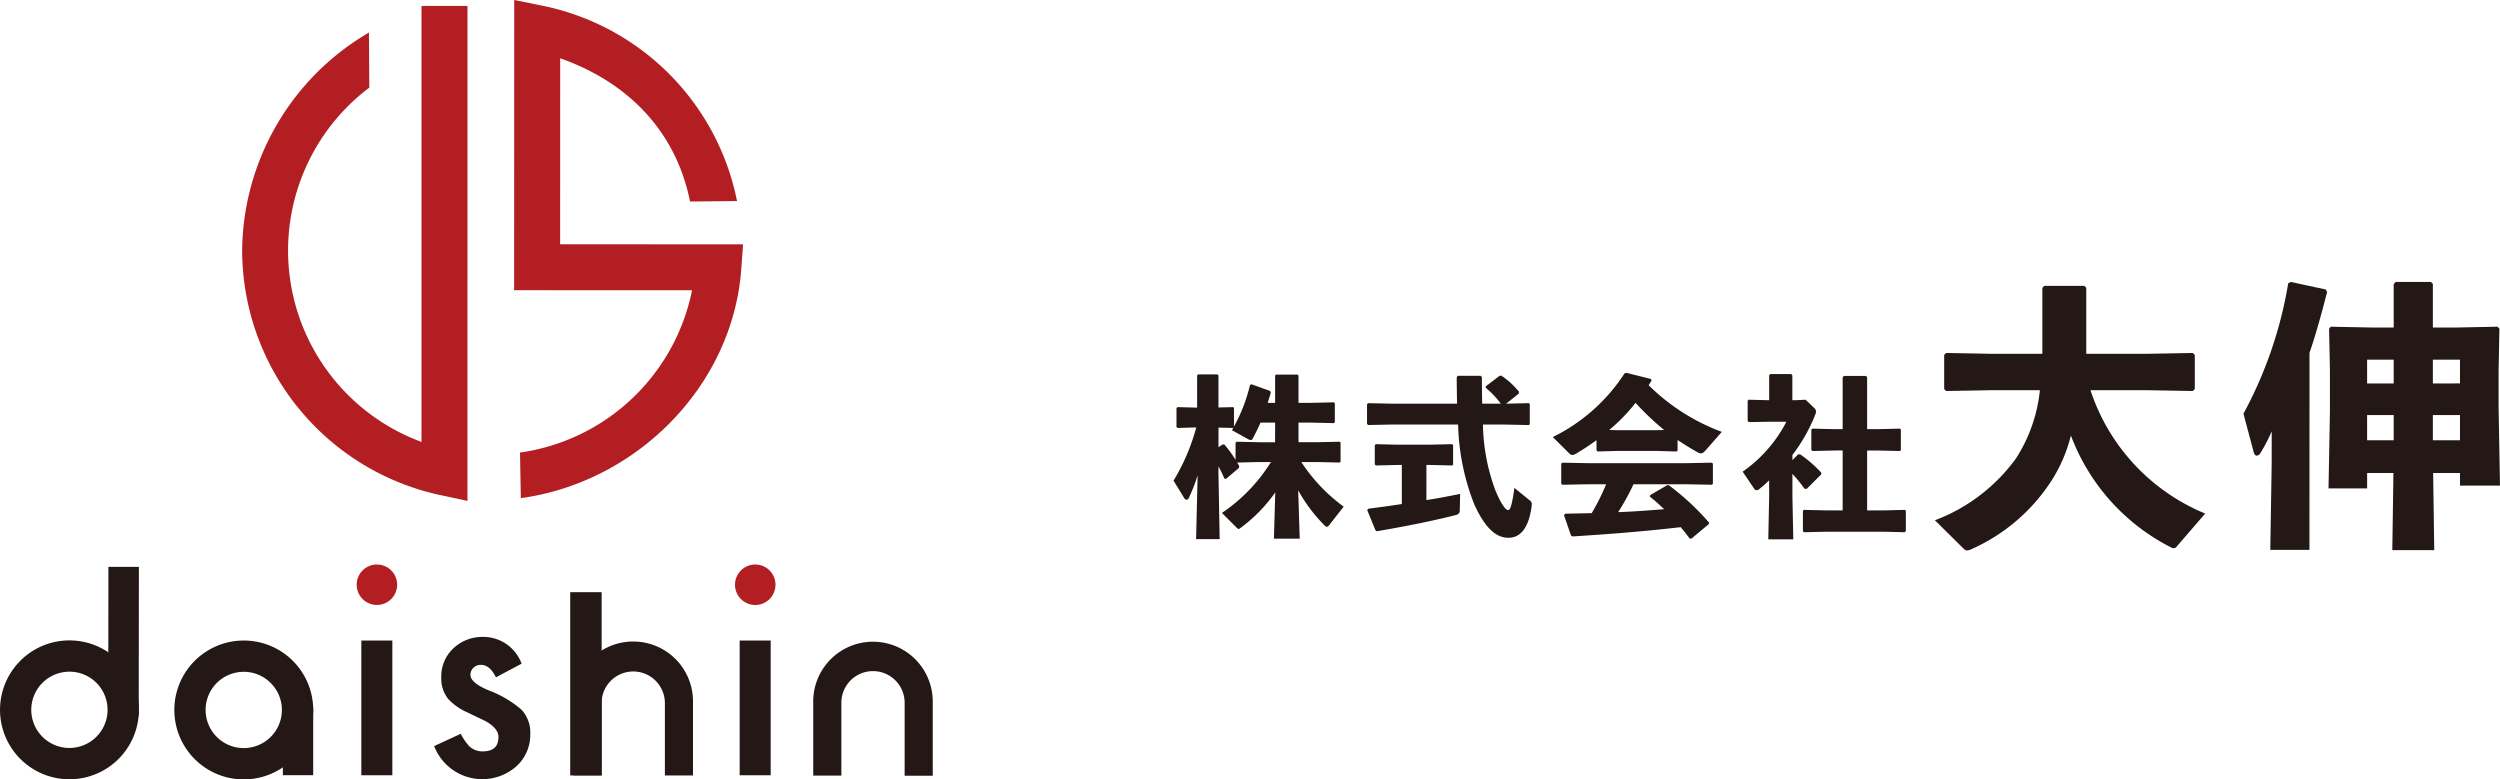
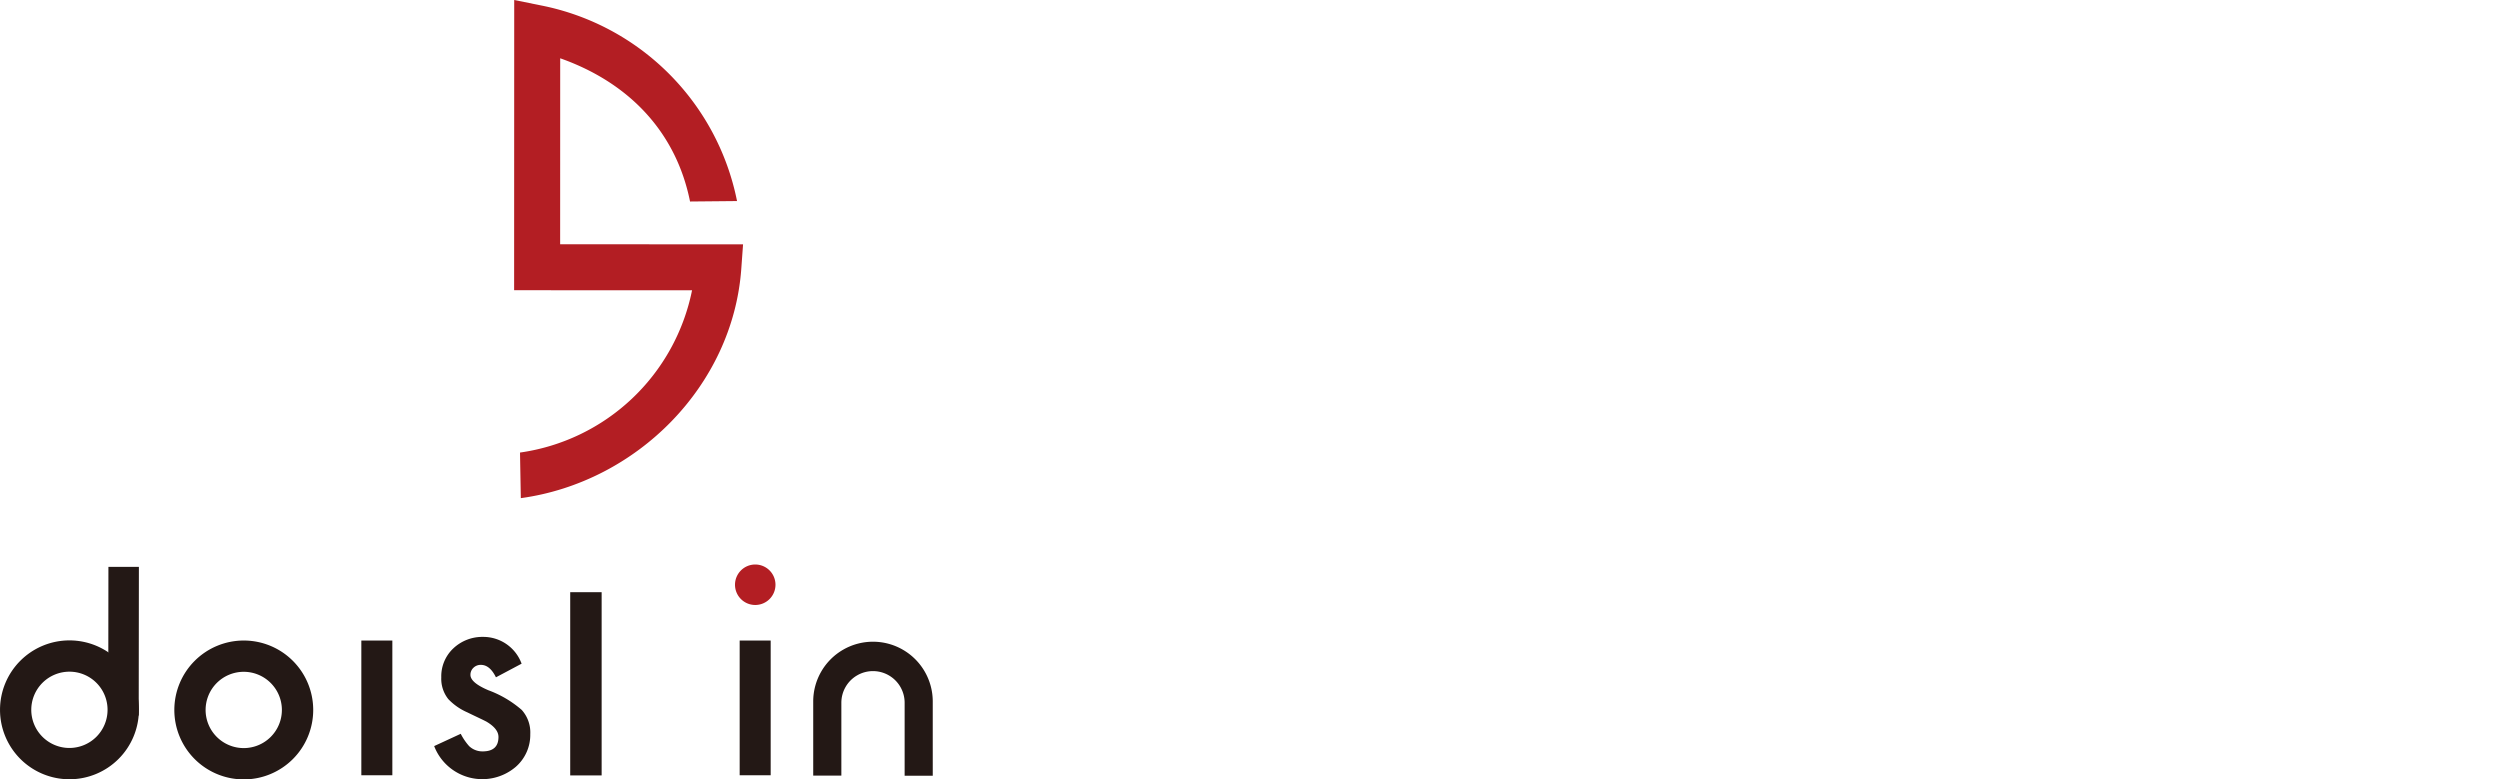
<svg xmlns="http://www.w3.org/2000/svg" width="242.991" height="75.753" viewBox="0 0 242.991 75.753">
  <defs>
    <clipPath id="clip-path">
      <rect id="長方形_6" data-name="長方形 6" width="90.662" height="75.754" fill="none" />
    </clipPath>
  </defs>
  <g id="clogo-set-yoko" transform="translate(-160 -2857)">
    <g id="daishin-logo" transform="translate(160 2857)">
      <rect id="長方形_1" data-name="長方形 1" width="3.014" height="13.094" transform="translate(71.893 62.258)" fill="#231815" />
      <g id="グループ_2" data-name="グループ 2">
        <g id="グループ_1" data-name="グループ 1" clip-path="url(#clip-path)">
          <path id="パス_1" data-name="パス 1" d="M276.779,211.517a1.967,1.967,0,1,1-1.966-1.967,1.967,1.967,0,0,1,1.966,1.967" transform="translate(-201.405 -154.682)" fill="#b31e23" />
          <rect id="長方形_2" data-name="長方形 2" width="3.014" height="13.094" transform="translate(35.121 62.258)" fill="#231815" />
-           <path id="パス_2" data-name="パス 2" d="M136.338,211.517a1.966,1.966,0,1,1-1.966-1.967,1.966,1.966,0,0,1,1.966,1.967" transform="translate(-97.737 -154.682)" fill="#b31e23" />
          <path id="パス_3" data-name="パス 3" d="M169.68,239.024l-2.5,1.329q-.593-1.211-1.465-1.21a.994.994,0,0,0-.713.274.923.923,0,0,0-.3.7q0,.753,1.746,1.494a10.444,10.444,0,0,1,3.238,1.911,3.272,3.272,0,0,1,.831,2.351,4.124,4.124,0,0,1-1.4,3.173,5.012,5.012,0,0,1-7.941-2.01l2.582-1.194a5.617,5.617,0,0,0,.818,1.2,1.869,1.869,0,0,0,1.317.51q1.531,0,1.533-1.4,0-.806-1.182-1.5c-.3-.153-.609-.3-.914-.445s-.613-.291-.925-.445a5.675,5.675,0,0,1-1.855-1.291,3.174,3.174,0,0,1-.683-2.111,3.722,3.722,0,0,1,1.171-2.82,4.106,4.106,0,0,1,2.9-1.116,3.966,3.966,0,0,1,3.735,2.6" transform="translate(-118.976 -174.52)" fill="#231815" />
          <path id="パス_4" data-name="パス 4" d="M313.483,247.329l0-3.3a5.809,5.809,0,1,0-11.618-.01l0,3.3,0,3.909,2.735,0,0-5.337v-1.747a3.075,3.075,0,0,1,6.15.005V245.9l0,5.338,2.734,0Z" transform="translate(-222.823 -175.842)" fill="#231815" />
-           <path id="パス_5" data-name="パス 5" d="M224.482,247.254l0-3.3a5.81,5.81,0,1,0-11.62-.008l0,3.3,0,3.91h2.736l0-5.336,0-1.747a3.076,3.076,0,0,1,6.151,0v1.748l0,5.338h2.734Z" transform="translate(-157.125 -175.787)" fill="#231815" />
          <rect id="長方形_3" data-name="長方形 3" width="3.054" height="17.809" transform="translate(55.423 57.559)" fill="#231815" />
          <rect id="長方形_4" data-name="長方形 4" width="14.447" height="2.962" transform="translate(10.521 69.544) rotate(-89.934)" fill="#231815" />
          <path id="パス_6" data-name="パス 6" d="M13.5,244.475a6.749,6.749,0,1,1-6.743-6.754,6.75,6.75,0,0,1,6.743,6.754m-6.746-3.713a3.707,3.707,0,1,0,3.7,3.71,3.7,3.7,0,0,0-3.7-3.71" transform="translate(0 -175.477)" fill="#231815" />
          <path id="パス_7" data-name="パス 7" d="M78.216,244.525a6.749,6.749,0,1,1-6.742-6.754,6.747,6.747,0,0,1,6.742,6.754m-6.745-3.714a3.707,3.707,0,1,0,3.7,3.71,3.709,3.709,0,0,0-3.7-3.71" transform="translate(-47.773 -175.514)" fill="#231815" />
-           <rect id="長方形_5" data-name="長方形 5" width="2.95" height="6.538" transform="translate(27.491 68.808)" fill="#231815" />
-           <path id="パス_8" data-name="パス 8" d="M111.767,50.31l-2.7-.576a24.4,24.4,0,0,1-19.2-23.758A24.8,24.8,0,0,1,102.192,4.789l.036,5.352h0A19.826,19.826,0,0,0,107.3,44.578V2.2h4.471Z" transform="translate(-66.332 -1.625)" fill="#b31e23" />
          <path id="パス_9" data-name="パス 9" d="M191.5,48.418l-.079-4.431a19.9,19.9,0,0,0,16.722-15.772l-17.294-.007L190.858,0l2.678.542a24.211,24.211,0,0,1,18.979,19l-4.567.044c-1.39-6.913-6.106-11.626-12.621-13.921l-.005,18.077,17.779.006-.174,2.4C212.1,37.5,202.78,46.869,191.5,48.418" transform="translate(-140.878)" fill="#b31e23" />
        </g>
      </g>
    </g>
-     <path id="パス_189" data-name="パス 189" d="M9.534,6.352A16.477,16.477,0,0,1,4.766,11.3l1.389,1.389c.1.1.167.167.234.167.05,0,.117-.05.234-.134A14.983,14.983,0,0,0,9.953,9.3l-.134,4.5h2.51l-.151-4.7a15.57,15.57,0,0,0,2.56,3.413.381.381,0,0,0,.234.134q.1,0,.251-.2L16.6,10.686a16.561,16.561,0,0,1-4.116-4.334h1.506l2.209.05.1-.084V4.461l-.1-.084-2.209.05H12.211V2.52h1.221l2.209.05.1-.084V.63l-.1-.084L13.433.6H12.211V-2.048l-.1-.1H10.02l-.084.1V.6H9.216c.1-.318.2-.653.3-.987L9.451-.558,7.627-1.211l-.134.084A15.846,15.846,0,0,1,5.937,2.905V1.1l-.084-.084-1.422.033V-2.064l-.1-.1H2.44l-.084.1V1.065L.449,1.014l-.1.1V2.939l.117.1,1.807-.05A20.059,20.059,0,0,1,.064,8.159L1.085,9.832a.324.324,0,0,0,.251.184.226.226,0,0,0,.2-.151,15.716,15.716,0,0,0,.87-2.225l-.151,6.208H4.548L4.431,7.59V6.77c.218.4.4.786.586,1.2l.151.017L6.422,6.921l.033-.167-.2-.351L8.4,6.352Zm.4-1.924H8.4l-2.209-.05-.1.1V6.134A12.137,12.137,0,0,0,5,4.645H4.833l-.4.268V3.006l1.439.033c-.033.067-.084.134-.134.218l1.573.87a.626.626,0,0,0,.251.084.2.2,0,0,0,.184-.117c.284-.519.535-1.037.77-1.573H9.936ZM30.065.68c-.017-.8-.033-1.656-.033-2.593l-.117-.117H27.689l-.1.134c0,.9.017,1.757.033,2.577H21.431L18.971.63l-.1.1V2.654l.117.1,2.443-.05h6.291a22.616,22.616,0,0,0,1.573,7.764c1.155,2.543,2.259,3.246,3.33,3.246,1.155,0,2.008-.97,2.259-3.213a.441.441,0,0,0-.218-.435l-1.472-1.2c-.251,1.824-.418,2.158-.619,2.158s-.636-.485-1.238-1.941a19.238,19.238,0,0,1-1.2-6.375h2.092l2.359.05.1-.084V.713l-.1-.084L32.39.68l1.221-.97.033-.184a7.686,7.686,0,0,0-1.723-1.573l-.167.017L30.416-1.01V-.86A8.542,8.542,0,0,1,31.872.68ZM24.643,6.636h.335l2.158.05.1-.084V4.7l-.1-.084-2.158.05H21.832l-2.108-.05-.1.1V6.586l.117.1,2.092-.05h.418v3.8c-1.1.167-2.209.318-3.263.452l-.1.134.8,1.958.134.1c3.029-.519,5.572-1.037,7.663-1.573.284-.067.4-.184.4-.485l.033-1.573c-.97.2-2.092.418-3.279.6ZM49.056,4.21q.929.627,1.958,1.2a.584.584,0,0,0,.3.1c.134,0,.284-.084.468-.3l1.573-1.79a19.963,19.963,0,0,1-7.111-4.534c.084-.151.184-.284.284-.435l-.05-.167-2.393-.6-.184.05a17.5,17.5,0,0,1-6.977,6.191l1.64,1.623a.356.356,0,0,0,.268.117.858.858,0,0,0,.4-.151c.686-.418,1.339-.837,1.941-1.288v1l.117.1,1.857-.05h3.932l1.874.05.1-.084Zm-1.974-.954H43.149l-.736-.017A18.2,18.2,0,0,0,44.973.6,25.934,25.934,0,0,0,47.75,3.24ZM49.675,8.51l2.711.05.1-.084V6.5l-.1-.084-2.711.05H40.556l-2.711-.05-.1.1V8.46l.117.1,2.694-.05h1.556a22.028,22.028,0,0,1-1.405,2.811c-.8.017-1.64.033-2.577.05l-.117.151L38.7,13.5l.151.084c3.949-.251,6.86-.485,10.508-.9.3.351.586.719.87,1.1l.167.017L52.1,12.375l.017-.134a24.732,24.732,0,0,0-3.932-3.648l-.151.017-1.64.954-.033.151c.485.385.937.786,1.389,1.221-1.489.117-2.978.234-4.467.284A23.664,23.664,0,0,0,44.772,8.51ZM60.216,6.168v-.5a16.163,16.163,0,0,0,2.242-3.982.591.591,0,0,0,.05-.234.458.458,0,0,0-.117-.3L61.5.295l-1.021.05h-.268V-2.064l-.1-.134H58.074l-.117.117V.345L55.966.295l-.1.1V2.336l.1.134,2.041-.033H59.63a13.417,13.417,0,0,1-4.25,4.852L56.5,8.945a.291.291,0,0,0,.234.151.535.535,0,0,0,.284-.134,10.832,10.832,0,0,0,.937-.837V9.749l-.084,4.116H60.3l-.084-4.116V7.506a12.3,12.3,0,0,1,1.171,1.439l.218.017L63.01,7.557l.017-.167a12.5,12.5,0,0,0-2.041-1.774l-.2-.017Zm7.262-3.012V-1.9l-.117-.117H65.219L65.1-1.88V3.156h-.736l-2.209-.05-.1.1V5.181l.117.1,2.192-.05H65.1v5.823H63.546L61.337,11l-.1.084v1.991l.117.1,2.192-.05H69.1l2.025.05.117-.117V11.087l-.1-.084-2.041.05H67.478V5.231h.97l2.209.05.1-.084V3.19l-.1-.084-2.209.05ZM94.623-.632l4.513.082.19-.19V-4.058l-.19-.19-4.513.082H88.778v-6.417l-.19-.19H84.7l-.19.19v6.417h-4.84l-4.513-.082-.19.19V-.74l.19.19,4.513-.082h4.6A15,15,0,0,1,81.926,6.03a17.259,17.259,0,0,1-7.858,5.982l2.828,2.8a.5.5,0,0,0,.3.136,1.167,1.167,0,0,0,.381-.109,17.929,17.929,0,0,0,7.831-6.689,14.7,14.7,0,0,0,1.876-4.378,20.106,20.106,0,0,0,9.68,10.849.773.773,0,0,0,.326.109.422.422,0,0,0,.3-.19l2.746-3.181A19.592,19.592,0,0,1,89.185-.632Zm27.869,8.048h2.61V8.64h3.888l-.136-7.586V-2.535l.082-4.078-.19-.19-4.051.082h-2.23v-4.242l-.19-.19h-3.426l-.19.218v4.214H116.62L112.541-6.8l-.163.19.082,4.078v4l-.136,7.45h3.752v-1.5h2.556l-.109,7.5H122.6Zm-.027-3.181V1.788H125.1V4.235Zm-3.807,0h-2.583V1.788h2.583Zm3.807-5.519V-3.6H125.1v2.311Zm-3.807,0h-2.583V-3.6h2.583Zm-8.184-2.964c.6-1.767,1.142-3.7,1.713-5.927l-.136-.245-3.4-.734-.245.136a40.484,40.484,0,0,1-4.35,12.67l1.006,3.779c.054.19.163.3.3.3a.453.453,0,0,0,.353-.272A15.03,15.03,0,0,0,106.8,3.365V6.492l-.136,8.4h3.807Z" transform="translate(274 2895.556)" fill="#231815" />
  </g>
</svg>